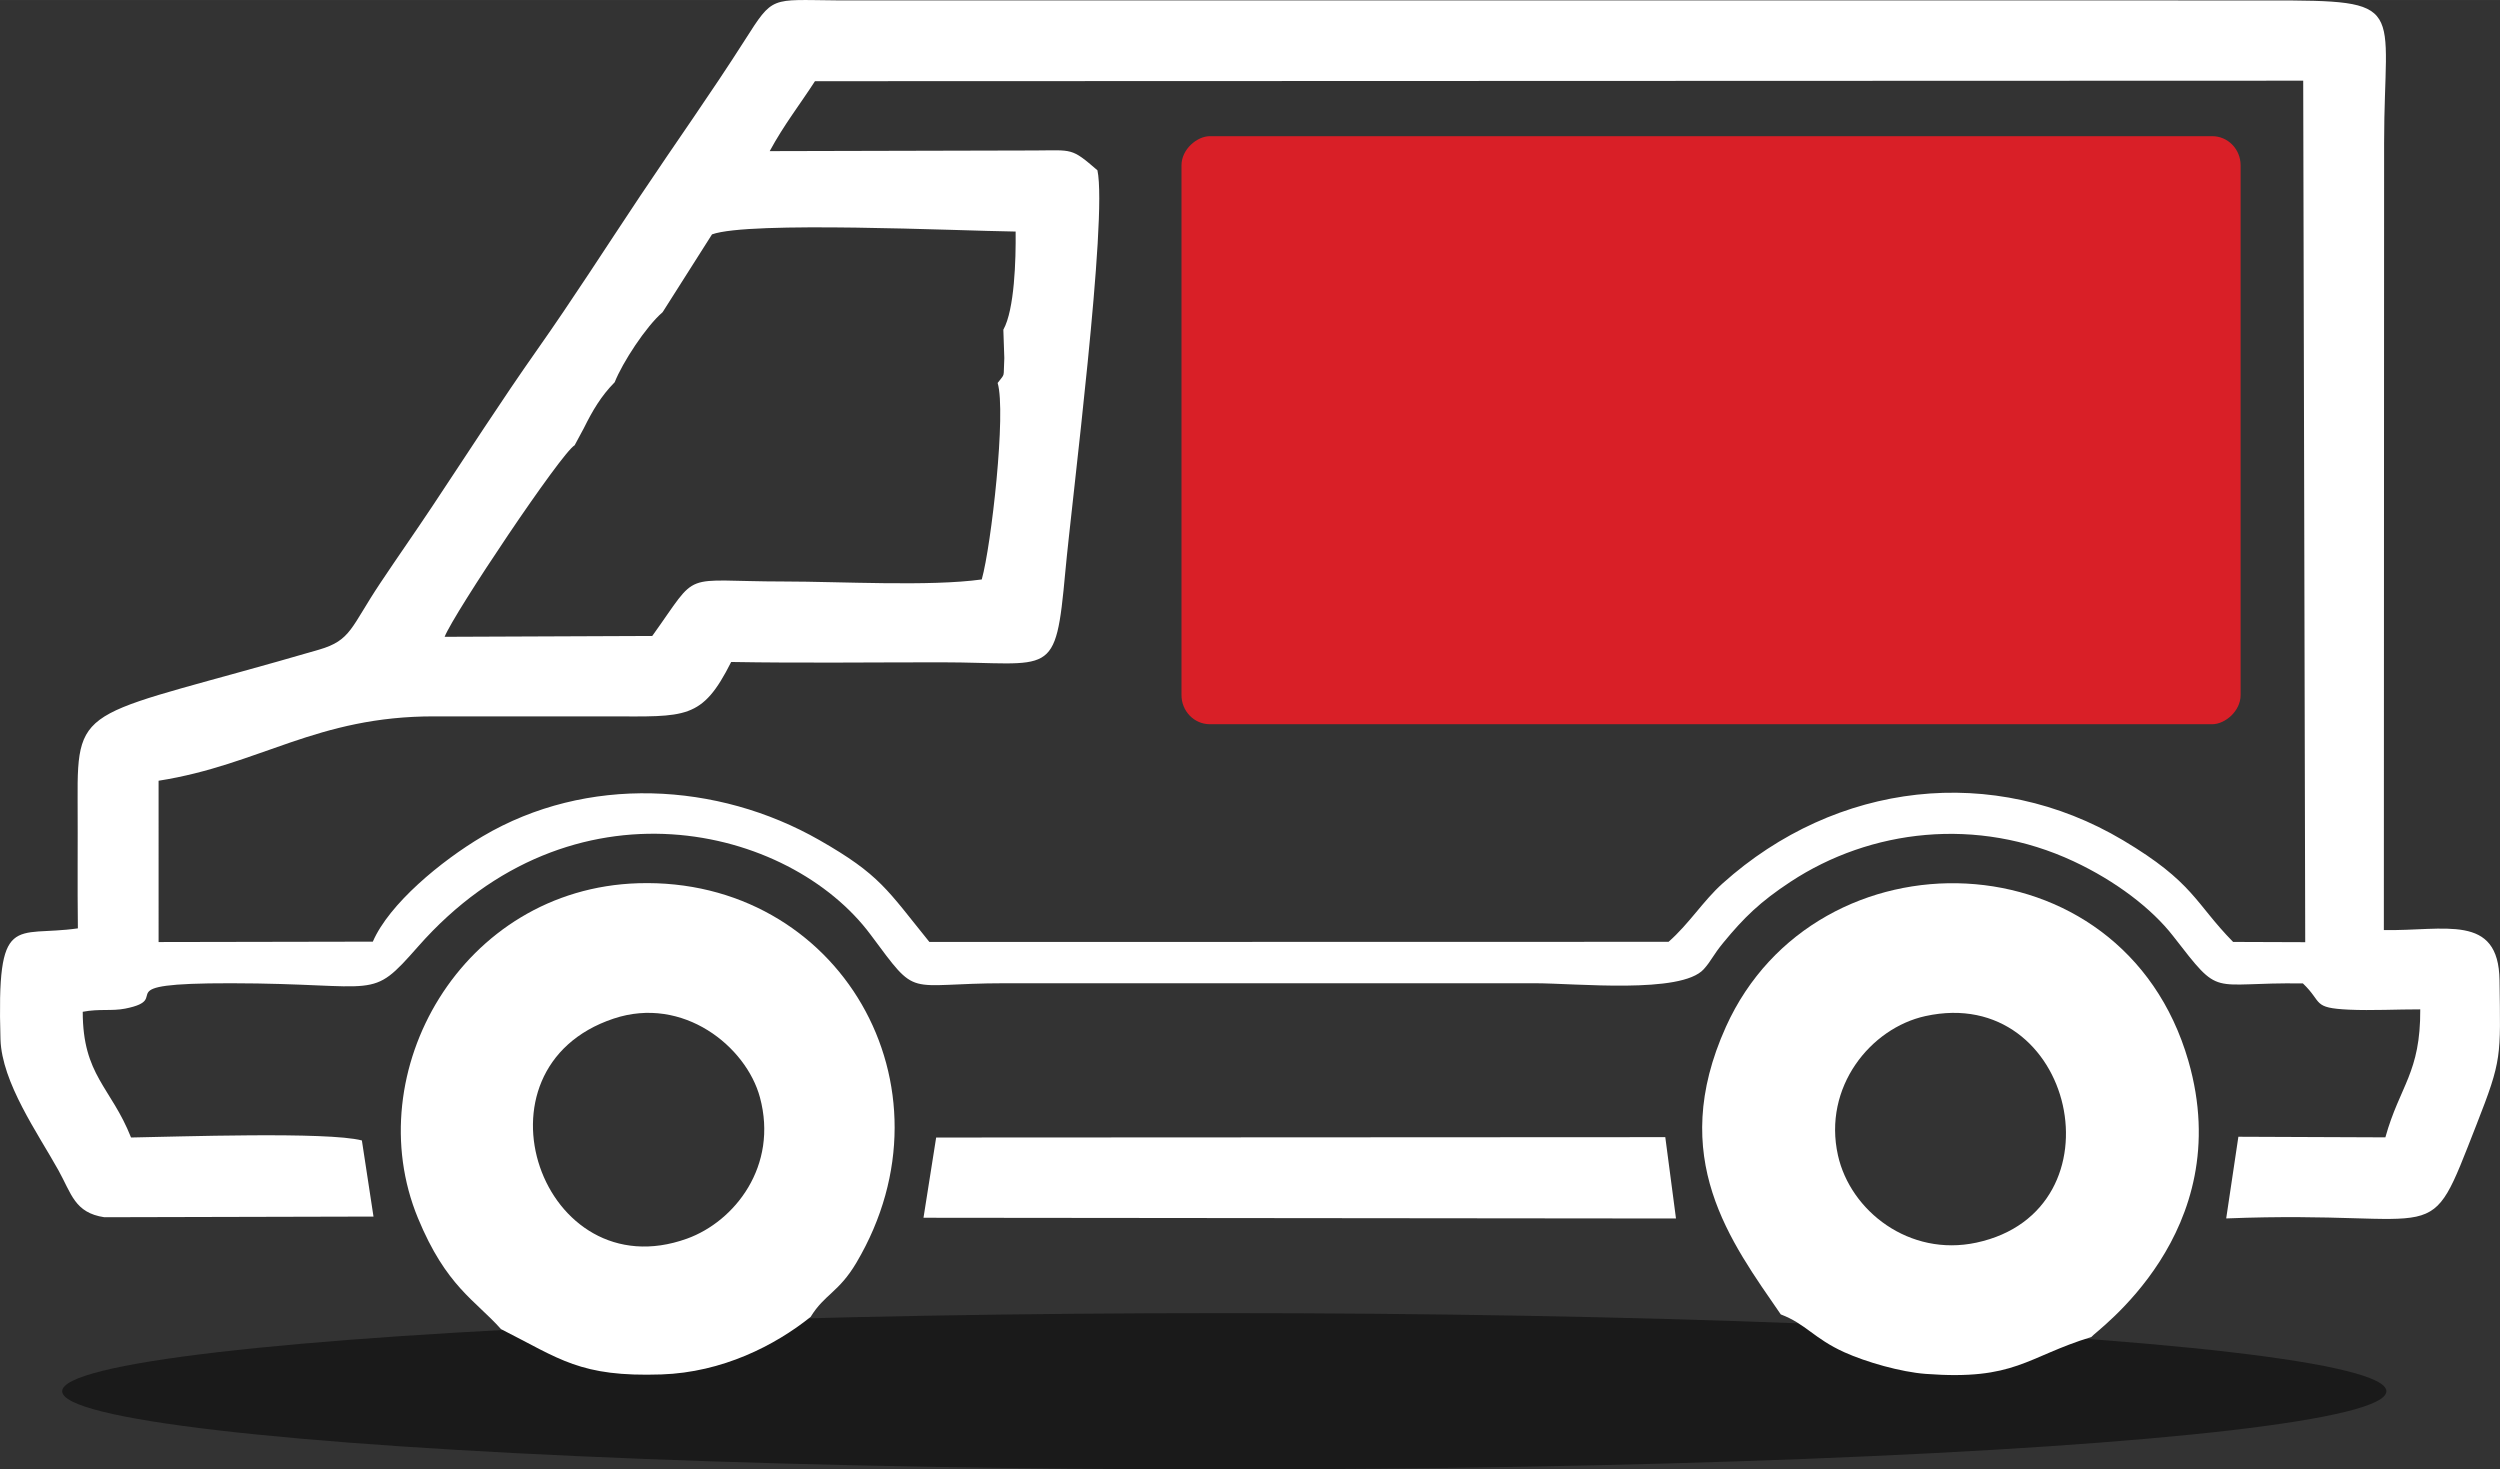
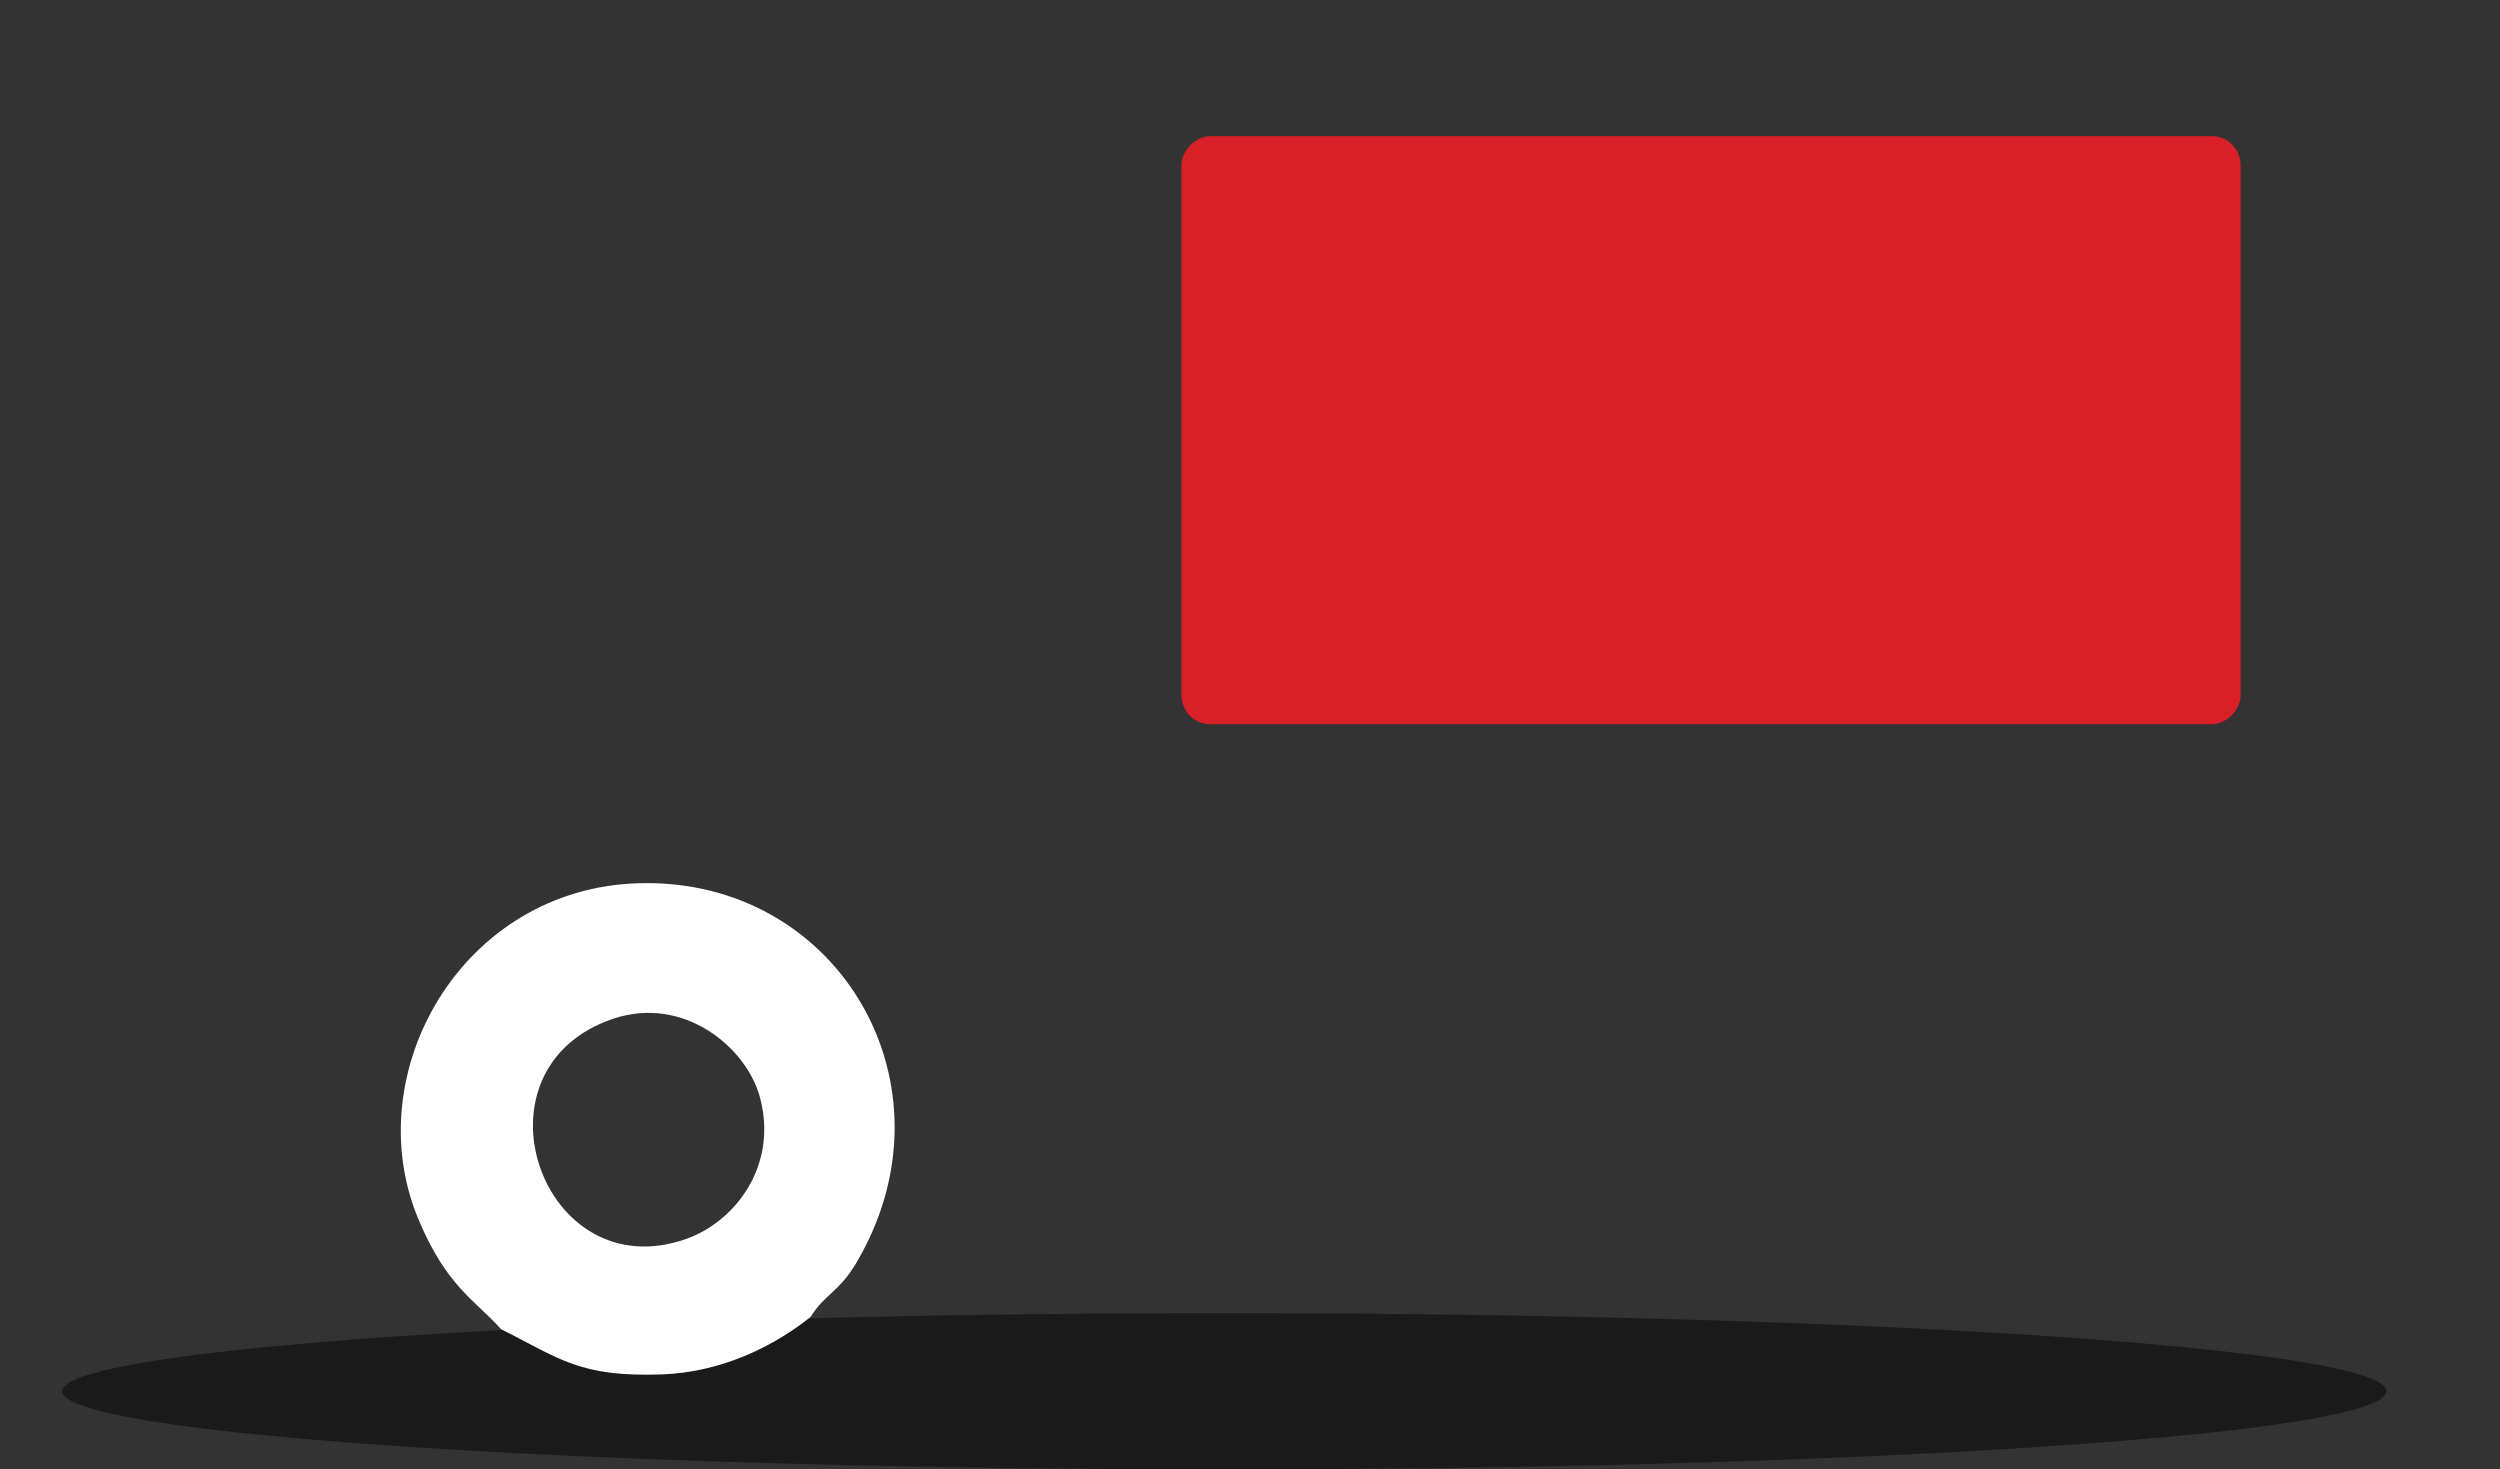
<svg xmlns="http://www.w3.org/2000/svg" xml:space="preserve" width="57.621mm" height="33.867mm" version="1.1" style="shape-rendering:geometricPrecision; text-rendering:geometricPrecision; image-rendering:optimizeQuality; fill-rule:evenodd; clip-rule:evenodd" viewBox="0 0 3665.49 2154.36">
  <rect x="0" y="0" width="3665.49" height="2154.36" fill="#333333" stroke="none" />
  <defs>
    <style type="text/css">
   
    .fil0 {fill:#1A1A1A}
    .fil2 {fill:#D91F27}
    .fil1 {fill:white}
   
  </style>
  </defs>
  <g id="Слой_x0020_1">
    <ellipse class="fil0" cx="1795.05" cy="2039.81" rx="1703.88" ry="114.55" />
-     <path class="fil1" d="M1471.1 483.31l1.42 41.63c-1.72,30.76 1.95,20.95 -9.78,36.53 12.78,42.93 -9.23,237.83 -23.28,288.09 -76.38,10.59 -207.51,3.03 -290.13,3 -154.51,-0.07 -122.28,-18.55 -193,79.86l-304.43 1.25c13.62,-34.68 171.15,-269.81 190.62,-280.81l13.51 -25.1c12.82,-25.82 25.2,-47.06 45.22,-67.33 11.37,-28.72 45.74,-81.64 70.28,-102.72l72.42 -114.1c54.52,-19.76 359.31,-5.26 445.16,-4.13 0.49,41.58 -1.65,114.48 -17.98,143.83zm-276.2 -364.29l2182.06 -0.74 2.95 1263.12 -105.74 -0.38c-56.07,-57.16 -57.46,-87.19 -161.37,-149.04 -189.85,-112.98 -420.27,-86.42 -587.12,63.25 -28.75,25.8 -49.05,59.2 -79.26,85.63l-1083.75 0.22c-62.15,-76.78 -72.26,-98.47 -161.2,-149.3 -149.39,-85.38 -341.41,-95.63 -493.82,-5.57 -61.23,36.18 -137.11,99.16 -161.01,154.41l-314.11 0.58 -0.01 -236.5c149.27,-23.49 231.22,-94.76 404.76,-94.38 85.34,0.19 170.7,-0.1 256.04,0.01 112.35,0.15 135.87,5.46 178.72,-79.76 102.22,1.77 205.37,0.46 307.69,0.48 163.81,0.03 167.65,26.19 182.23,-132.79 9.64,-105.32 62.12,-517.13 47.1,-588.58 -38.79,-33.51 -36.04,-29.26 -92.37,-29.08l-388.15 0.95c21.02,-38.84 44.41,-68.47 66.36,-102.55zm-1073.58 1364.43c24.43,-4.68 42.46,-0.76 62.23,-4.65 74.78,-14.75 -36.06,-37.43 155.08,-37.19 220.57,0.27 202.98,27.3 274.33,-53.76 225.33,-256.02 544.71,-177.13 663.53,-17.46 71.29,95.8 48.28,71.23 197.09,71.22l776.55 0c60.8,0 214.76,16.11 247.88,-20.55 11.35,-12.59 13.35,-20.29 28.94,-39.19 30.05,-36.43 53.45,-59.52 98.26,-88.99 117.23,-77.14 273.53,-96.09 414.91,-30.13 62.11,28.98 114.94,69.5 146.08,109.62 72.09,92.82 50.6,67.36 190.35,69.52 29.45,28.05 12.86,35.93 67.74,38.47 32.39,1.49 71.08,-0.53 104.29,-0.46 0.5,93.3 -29.96,111.62 -51.15,187.66l-215.52 -0.88 -17.86 119.76c327.94,-12.96 292.72,51.76 366.87,-137.18 37.89,-96.55 35.32,-99.13 33.89,-211.79 -1.27,-99.24 -80.64,-72.09 -169.61,-73.85l0.39 -1154.46c0,-203.99 37.7,-208.61 -170.25,-208.54l-2099.26 -0.1c-96.68,-0.71 -92.16,-7.39 -133.89,58.12 -50.59,79.4 -100.5,149.13 -154.22,229.69 -50.97,76.43 -97.38,149.26 -150.59,224.83 -52.25,74.18 -102.19,152.03 -154.05,229.97 -24.61,36.99 -49.74,72.74 -75.81,111.84 -43.42,65.1 -42.46,83.73 -89.71,97.52 -344.52,100.51 -354.9,74.69 -354,220.94 0.38,62.56 -0.41,125.14 0.38,187.7 -93.37,13.47 -119.05,-26.15 -113.47,162.61 1.88,63.5 55.08,138.33 85.04,192.25 19.06,34.31 23.71,62.18 67.16,68.69l394.71 -0.97 -17.02 -111.6c-49.49,-13.19 -272.1,-5.42 -338.46,-4.33 -29.35,-74.08 -70.81,-90.91 -70.83,-184.33z" />
-     <path class="fil1" d="M2694.82 1693.99c-22.4,-100.06 47.86,-186.65 128.24,-204.24 219.03,-47.93 293.19,285.39 74.59,332.22 -98.17,21.02 -184.59,-46.38 -202.84,-127.98zm-83.85 233.17c36.67,13.84 48.66,35.36 93.13,55.46 32.22,14.57 83.03,29.01 119.26,31.75 131.84,9.97 147.37,-24.83 242.95,-54.08 4.34,-7.37 215.1,-152.6 142.26,-404.91 -96.34,-333.66 -545.92,-342.79 -678.02,-49.96 -86.83,192.49 7.16,315.1 80.41,421.74z" />
-     <path class="fil1" d="M899.66 1493.47c101.9,-34.01 194.48,40.87 214.57,115.53 27.04,100.41 -36.86,181.79 -106.9,207.05 -212.65,76.66 -326.67,-249.46 -107.67,-322.58zm-165.15 455.2c86.88,43.91 115.76,70.49 235.33,66.5 89.34,-3 166.51,-42.49 218.7,-84.36 20.49,-33.49 41.23,-35.67 67.21,-79.65 153.19,-259.24 -26.06,-565.06 -319.8,-556.19 -259.24,7.84 -411.3,277.66 -323.13,491.02 41.45,100.32 83.77,120.09 121.69,162.68z" />
-     <polygon class="fil1" points="1354.02,1785.44 2457.32,1786.53 2441.64,1667.26 1372.59,1667.81 " />
+     <path class="fil1" d="M899.66 1493.47c101.9,-34.01 194.48,40.87 214.57,115.53 27.04,100.41 -36.86,181.79 -106.9,207.05 -212.65,76.66 -326.67,-249.46 -107.67,-322.58m-165.15 455.2c86.88,43.91 115.76,70.49 235.33,66.5 89.34,-3 166.51,-42.49 218.7,-84.36 20.49,-33.49 41.23,-35.67 67.21,-79.65 153.19,-259.24 -26.06,-565.06 -319.8,-556.19 -259.24,7.84 -411.3,277.66 -323.13,491.02 41.45,100.32 83.77,120.09 121.69,162.68z" />
    <rect class="fil2" transform="matrix(4.794E-14 -1.74 1.696 4.31832E-14 1732.3 1061.83)" width="495.51" height="915.61" rx="24.52" ry="24.52" />
  </g>
</svg>